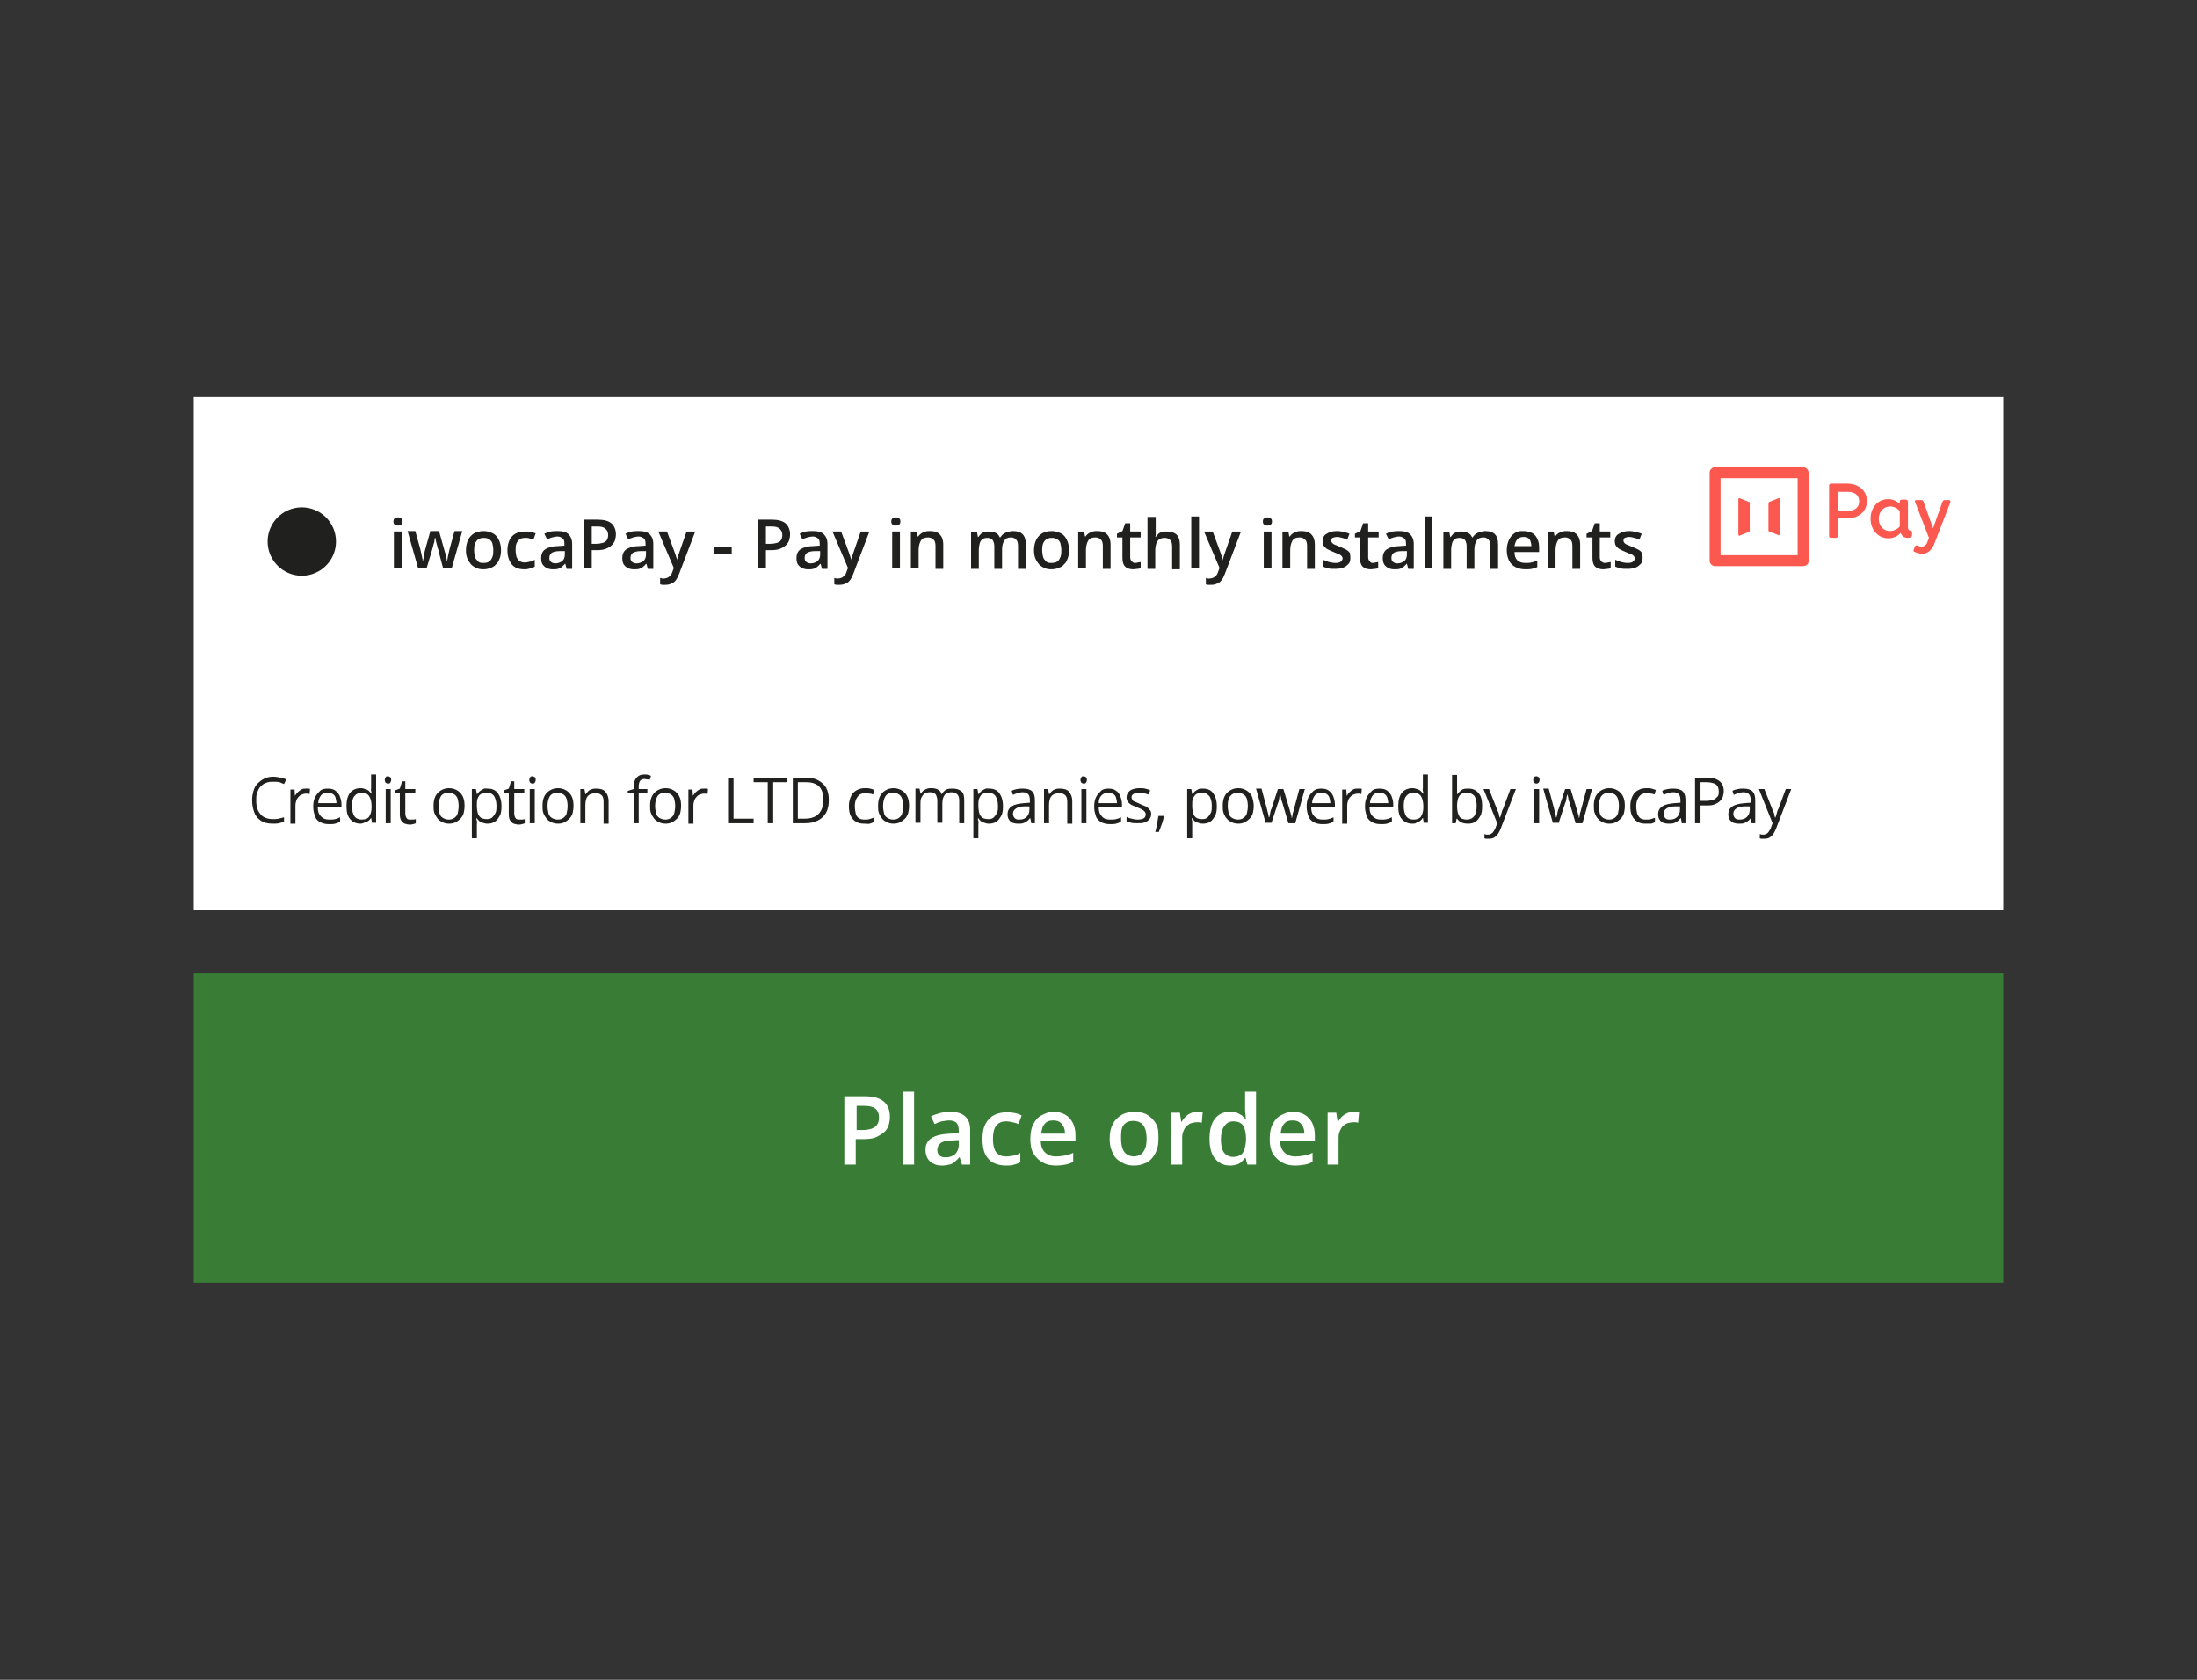
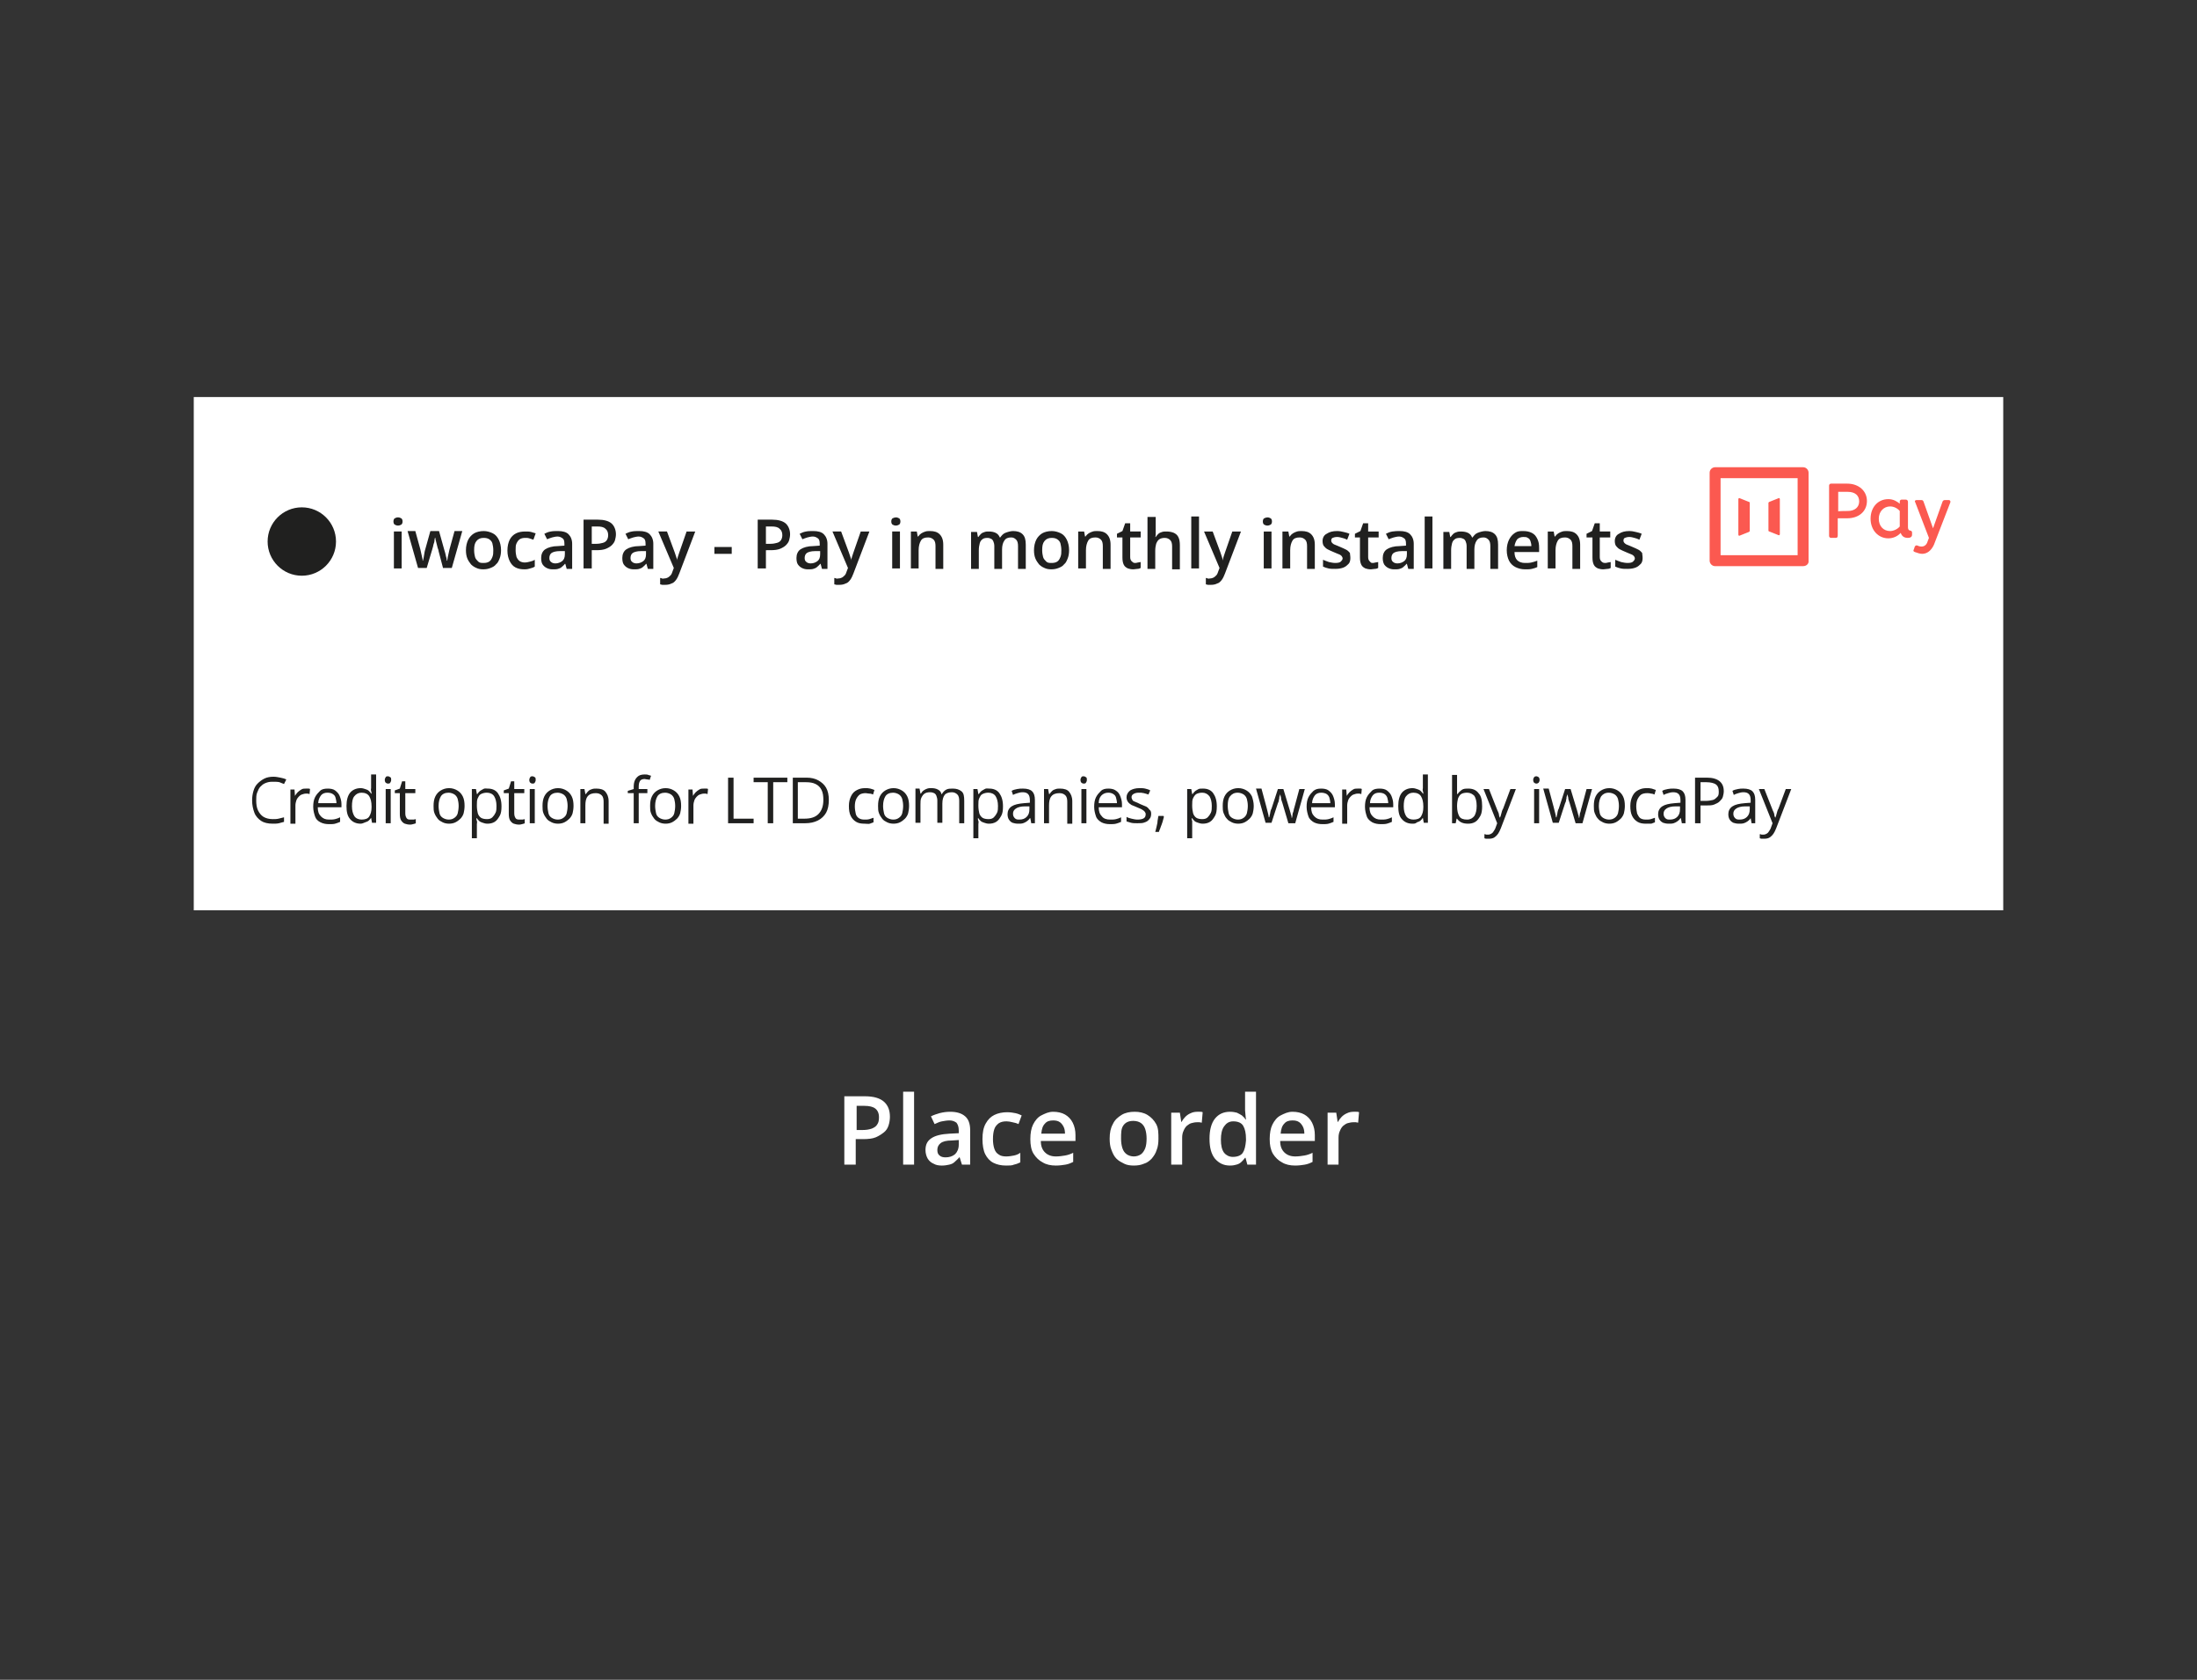
<svg xmlns="http://www.w3.org/2000/svg" xml:space="preserve" id="Layer_1" x="0" y="0" style="enable-background:new 0 0 481.9 368.5" viewBox="0 0 481.9 368.5">
  <rect x="0" y="0" width="481.9" height="368.5" fill="#333333" stroke="none" />
  <style>.st0{fill:#fff}.st1{fill:#20201f}</style>
  <path d="M42.5 87.1h396.9v112.6H42.5z" class="st0" />
  <circle cx="66.2" cy="118.8" r="7.5" class="st1" />
  <path d="M87.3 113.5c.3 0 .5.1.7.2.2.1.3.4.3.7 0 .3-.1.6-.3.7-.2.1-.4.2-.7.2-.3 0-.5-.1-.7-.2-.2-.1-.3-.4-.3-.7 0-.3.1-.6.3-.7.2-.1.4-.2.7-.2zm.8 3.1v8.1h-1.7v-8.1h1.7zm9.1 8.1-1-3.8c0-.2-.1-.4-.2-.7s-.1-.5-.2-.8-.1-.5-.2-.8-.1-.4-.1-.6h-.1c0 .1-.1.3-.1.6s-.1.5-.2.8-.1.6-.2.8c-.1.3-.1.5-.2.7l-1.1 3.7h-1.9l-2.3-8.1h1.7l1.1 4c.1.3.1.6.2.9.1.3.1.6.2.9s.1.5.1.7h.1c0-.1 0-.3.1-.5 0-.2.1-.4.1-.6s.1-.4.1-.6c0-.2.1-.4.1-.5l1.2-4.3h1.9l1.2 4.3c.1.2.1.4.2.7s.1.6.2.8c.1.3.1.5.1.7h.1c0-.2.1-.4.1-.7.1-.3.1-.6.2-.9.1-.3.1-.6.2-.9l1.1-4h1.7l-2.3 8.1h-1.9zm12.7-4c0 .7-.1 1.3-.3 1.8s-.4 1-.8 1.3c-.3.4-.7.6-1.2.8-.5.2-1 .3-1.6.3-.6 0-1.1-.1-1.5-.3-.5-.2-.9-.5-1.2-.8-.3-.4-.6-.8-.8-1.3s-.3-1.1-.3-1.8c0-.9.2-1.7.5-2.3.3-.6.8-1.1 1.3-1.4s1.3-.5 2.1-.5c.7 0 1.4.2 2 .5s1 .8 1.3 1.4.5 1.4.5 2.3zm-5.9 0c0 .6.1 1.1.2 1.5.1.4.4.7.7 1s.7.3 1.2.3.9-.1 1.2-.3.5-.5.7-1 .2-.9.2-1.5-.1-1.1-.2-1.5-.4-.7-.7-.9c-.3-.2-.7-.3-1.2-.3-.7 0-1.2.2-1.6.7s-.5 1.1-.5 2zm11.1 4.2c-.8 0-1.4-.1-2-.4s-1-.8-1.3-1.4-.5-1.4-.5-2.3c0-1 .2-1.8.5-2.4s.8-1.1 1.4-1.4 1.3-.4 2-.4c.5 0 .9 0 1.3.1s.7.2 1 .3l-.5 1.4-.9-.3c-.3-.1-.6-.1-.9-.1-.5 0-.9.1-1.2.3-.3.2-.5.5-.7.9-.2.4-.2.9-.2 1.5s.1 1.1.2 1.5c.2.4.4.7.7.9.3.2.7.3 1.1.3.4 0 .8-.1 1.2-.2s.7-.2 1-.4v1.5c-.3.2-.6.3-1 .4-.3.1-.7.2-1.2.2zm7.3-8.4c1 0 1.8.2 2.3.7s.8 1.2.8 2.1v5.5h-1.2l-.3-1.1h-.1c-.2.3-.5.5-.7.7s-.5.3-.8.4c-.3.1-.7.1-1.2.1s-.9-.1-1.3-.3c-.4-.2-.7-.5-.9-.8s-.3-.8-.3-1.4c0-.8.3-1.5.9-1.9.6-.4 1.6-.7 2.8-.7l1.4-.1v-.4c0-.6-.1-1-.4-1.2s-.6-.4-1.1-.4c-.4 0-.8.1-1.2.2s-.8.3-1.1.4l-.6-1.2c.4-.2.8-.4 1.4-.5.5-.1 1-.1 1.6-.1zm1.4 4.4h-1c-.9 0-1.5.2-1.8.4s-.5.6-.5 1.1c0 .4.1.7.4.9.2.2.6.3.9.3.6 0 1.1-.2 1.5-.5.4-.3.6-.8.6-1.5v-.7zm7.3-6.9c1.4 0 2.4.3 3 .8s1 1.4 1 2.4c0 .5-.1.9-.2 1.3s-.4.8-.7 1.1-.8.6-1.3.8c-.5.2-1.2.3-2 .3h-1.1v4H128V114h3.1zm-.1 1.5h-1.2v3.8h1c.6 0 1-.1 1.4-.2.4-.1.7-.3.9-.6s.3-.7.3-1.1c0-.6-.2-1.1-.6-1.4-.4-.4-1-.5-1.8-.5zm9.2 1c1 0 1.8.2 2.3.7s.8 1.2.8 2.1v5.5h-1.2l-.3-1.1h-.1c-.2.3-.5.5-.7.7s-.5.3-.8.4c-.3.1-.7.1-1.2.1s-.9-.1-1.3-.3c-.4-.2-.7-.5-.9-.8s-.3-.8-.3-1.4c0-.8.3-1.5.9-1.9.6-.4 1.6-.7 2.8-.7l1.4-.1v-.4c0-.6-.1-1-.4-1.2s-.6-.4-1.1-.4c-.4 0-.8.1-1.2.2s-.8.3-1.1.4l-.6-1.2c.4-.2.8-.4 1.4-.5.5-.1 1-.1 1.6-.1zm1.4 4.4h-1c-.9 0-1.5.2-1.8.4s-.5.6-.5 1.1c0 .4.1.7.4.9.2.2.6.3.9.3.6 0 1.1-.2 1.5-.5.4-.3.6-.8.6-1.5v-.7zm2.8-4.3h1.9l1.7 4.6c.1.2.1.4.2.6.1.2.1.4.2.6s.1.4.1.6c0-.3.1-.5.2-.9l.3-.9 1.6-4.6h1.9l-3.5 9.2c-.2.5-.4 1-.7 1.4-.3.4-.6.7-1 .8-.4.2-.8.3-1.4.3h-.6c-.2 0-.3-.1-.5-.1v-1.4c.1 0 .2 0 .4.1s.3 0 .5 0c.3 0 .6-.1.8-.2s.4-.3.6-.5c.2-.2.3-.5.4-.8l.3-.8-3.4-8zm12.3 4.8V120h3.8v1.5h-3.8zm12.6-7.4c1.4 0 2.4.3 3 .8s1 1.4 1 2.4c0 .5-.1.9-.2 1.3s-.4.8-.7 1.1-.8.6-1.3.8c-.5.2-1.2.3-2 .3H168v4h-1.8V114h3.1zm-.1 1.5H168v3.8h1c.6 0 1-.1 1.4-.2.4-.1.7-.3.9-.6s.3-.7.3-1.1c0-.6-.2-1.1-.6-1.4-.4-.4-1-.5-1.8-.5zm9.2 1c1 0 1.8.2 2.3.7s.8 1.2.8 2.1v5.5h-1.2l-.3-1.1h-.1c-.2.3-.5.5-.7.7s-.5.3-.8.4c-.3.1-.7.1-1.2.1s-.9-.1-1.3-.3c-.4-.2-.7-.5-.9-.8s-.3-.8-.3-1.4c0-.8.3-1.5.9-1.9.6-.4 1.6-.7 2.8-.7l1.4-.1v-.4c0-.6-.1-1-.4-1.2s-.6-.4-1.1-.4c-.4 0-.8.1-1.2.2s-.8.3-1.1.4l-.6-1.2c.4-.2.8-.4 1.4-.5.5-.1 1-.1 1.6-.1zm1.4 4.4h-1c-.9 0-1.5.2-1.8.4s-.5.6-.5 1.1c0 .4.1.7.4.9.2.2.6.3.9.3.6 0 1.1-.2 1.5-.5.4-.3.6-.8.6-1.5v-.7zm2.8-4.3h1.9l1.7 4.6c.1.2.1.4.2.6.1.2.1.4.2.6s.1.4.1.6c0-.3.1-.5.2-.9l.3-.9 1.6-4.6h1.9l-3.5 9.2c-.2.5-.4 1-.7 1.4-.3.4-.6.7-1 .8-.4.2-.8.3-1.4.3h-.6c-.2 0-.3-.1-.5-.1v-1.4c.1 0 .2 0 .4.1s.3 0 .5 0c.3 0 .6-.1.8-.2s.4-.3.6-.5c.2-.2.3-.5.4-.8l.3-.8-3.4-8zm13.9-3.1c.3 0 .5.1.7.2.2.1.3.4.3.7 0 .3-.1.6-.3.7-.2.1-.4.2-.7.2-.3 0-.5-.1-.7-.2-.2-.1-.3-.4-.3-.7 0-.3.1-.6.3-.7.2-.1.5-.2.7-.2zm.9 3.1v8.1h-1.7v-8.1h1.7zm6.6-.1c.9 0 1.6.2 2.1.7.5.5.8 1.2.8 2.3v5.3h-1.7v-5c0-.6-.1-1.1-.4-1.4-.3-.3-.7-.5-1.2-.5-.8 0-1.3.2-1.6.7s-.5 1.2-.5 2.1v4h-1.7v-8.1h1.3l.2 1.1h.1c.2-.3.4-.5.7-.7.3-.2.6-.3.9-.4.3-.1.7-.1 1-.1zm18.2 0c.9 0 1.6.2 2.1.7.5.5.7 1.2.7 2.3v5.3h-1.7v-5c0-.6-.1-1.1-.4-1.4s-.6-.5-1.1-.5c-.7 0-1.2.2-1.5.7-.3.4-.5 1.1-.5 1.9v4.3h-1.7v-5c0-.4-.1-.8-.2-1-.1-.3-.3-.5-.5-.6-.2-.1-.5-.2-.8-.2-.5 0-.9.1-1.1.3-.3.2-.5.5-.6.9-.1.4-.2.9-.2 1.5v4.1H213v-8.1h1.3l.2 1.1h.1c.2-.3.4-.5.6-.7.2-.2.5-.3.8-.4s.6-.1.9-.1c.6 0 1.1.1 1.5.3.4.2.7.5.9 1h.1c.3-.4.6-.8 1.1-1s1.2-.4 1.7-.4zm12.3 4.2c0 .7-.1 1.3-.3 1.8s-.4 1-.8 1.3c-.3.4-.7.6-1.2.8-.5.2-1 .3-1.6.3-.6 0-1.1-.1-1.5-.3-.5-.2-.9-.5-1.2-.8-.3-.4-.6-.8-.8-1.3s-.3-1.1-.3-1.8c0-.9.2-1.7.5-2.3.3-.6.8-1.1 1.3-1.4s1.3-.5 2.1-.5c.7 0 1.4.2 2 .5s1 .8 1.3 1.4.5 1.4.5 2.3zm-5.9 0c0 .6.1 1.1.2 1.5.1.4.4.7.7 1s.7.3 1.2.3.9-.1 1.2-.3.5-.5.7-1 .2-.9.2-1.5-.1-1.1-.2-1.5-.4-.7-.7-.9c-.3-.2-.7-.3-1.2-.3-.7 0-1.2.2-1.6.7s-.5 1.1-.5 2zm12.1-4.2c.9 0 1.6.2 2.1.7.5.5.8 1.2.8 2.3v5.3h-1.7v-5c0-.6-.1-1.1-.4-1.4-.3-.3-.7-.5-1.2-.5-.8 0-1.3.2-1.6.7s-.5 1.2-.5 2.1v4h-1.7v-8.1h1.3l.2 1.1h.1c.2-.3.4-.5.7-.7.3-.2.6-.3.9-.4.3-.1.6-.1 1-.1zm8.2 7c.2 0 .4 0 .7-.1.2 0 .4-.1.6-.1v1.3c-.2.1-.4.2-.7.2s-.6.1-.9.1c-.5 0-.9-.1-1.2-.2-.4-.2-.7-.4-.9-.8s-.3-.9-.3-1.6v-4.4H245v-.8l1.2-.6.6-1.7h1.1v1.8h2.3v1.3h-2.3v4.3c0 .4.1.7.3.9s.4.4.7.4zm4.6-10.2v3.8c0 .3 0 .5-.1.7h.1c.2-.3.4-.5.6-.7.2-.2.5-.3.8-.4.3-.1.6-.1 1-.1.6 0 1.1.1 1.6.3.4.2.8.5 1 1 .2.4.3 1 .3 1.7v5.3h-1.7v-5c0-.6-.1-1.1-.4-1.4-.3-.3-.7-.5-1.2-.5s-.9.1-1.2.3c-.3.2-.5.5-.7 1-.1.4-.2.9-.2 1.5v4h-1.7v-11.4h1.8zm9.5 11.4h-1.7v-11.4h1.7v11.4zm1.1-8.1h1.9l1.7 4.6c.1.2.1.4.2.6.1.2.1.4.2.6 0 .2.1.4.1.6 0-.3.1-.5.2-.9l.3-.9 1.6-4.6h1.9l-3.5 9.2c-.2.5-.4 1-.7 1.4-.3.4-.6.7-1 .8-.4.2-.8.3-1.4.3h-.6c-.2 0-.3-.1-.5-.1v-1.4c.1 0 .2 0 .4.1s.3 0 .5 0c.3 0 .6-.1.8-.2.2-.1.4-.3.6-.5.2-.2.3-.5.4-.8l.3-.8-3.4-8zm13.9-3.1c.3 0 .5.1.7.2.2.1.3.4.3.7 0 .3-.1.6-.3.7-.2.1-.4.2-.7.2-.3 0-.5-.1-.7-.2-.2-.1-.3-.4-.3-.7 0-.3.1-.6.3-.7.2-.1.5-.2.7-.2zm.9 3.1v8.1h-1.7v-8.1h1.7zm6.6-.1c.9 0 1.6.2 2.1.7.5.5.8 1.2.8 2.3v5.3h-1.7v-5c0-.6-.1-1.1-.4-1.4-.3-.3-.7-.5-1.2-.5-.8 0-1.3.2-1.6.7-.3.5-.5 1.2-.5 2.1v4h-1.7v-8.1h1.3l.2 1.1h.1c.2-.3.4-.5.7-.7.3-.2.6-.3.9-.4.3-.1.7-.1 1-.1zm10.7 5.9c0 .5-.1 1-.4 1.3s-.6.6-1.1.8c-.5.2-1.1.3-1.8.3-.6 0-1.1 0-1.5-.1-.4-.1-.8-.2-1.2-.4v-1.5c.4.2.8.3 1.3.5.5.1.9.2 1.4.2.6 0 1-.1 1.2-.3s.4-.4.4-.7c0-.2-.1-.3-.2-.5-.1-.1-.3-.3-.6-.4-.3-.1-.7-.3-1.2-.5s-.9-.4-1.3-.6-.6-.5-.8-.7-.3-.7-.3-1.1c0-.7.3-1.3.9-1.6.6-.4 1.3-.6 2.3-.6.5 0 1 .1 1.4.2.4.1.9.2 1.3.4l-.5 1.3c-.4-.2-.7-.3-1.1-.4-.4-.1-.7-.2-1.1-.2-.4 0-.8.1-1 .2-.2.1-.3.3-.3.6 0 .2.1.4.2.5.1.1.3.3.6.4.3.1.7.3 1.2.5s.9.4 1.3.6c.4.2.6.5.8.7 0 .3.1.6.1 1.1zm4.8 1.1c.2 0 .4 0 .7-.1.2 0 .4-.1.6-.1v1.3c-.2.1-.4.2-.7.2s-.6.1-.9.1c-.5 0-.9-.1-1.2-.2-.4-.2-.7-.4-.9-.8s-.3-.9-.3-1.6v-4.4h-1.1v-.8l1.2-.6.6-1.7h1.1v1.8h2.3v1.3h-2.3v4.3c0 .4.1.7.3.9s.3.4.6.4zm6-7c1 0 1.8.2 2.3.7.5.5.8 1.2.8 2.1v5.5h-1.2l-.3-1.1h-.1c-.2.3-.5.5-.7.7s-.5.3-.8.4c-.3.1-.7.1-1.2.1s-.9-.1-1.3-.3c-.4-.2-.7-.5-.9-.8-.2-.4-.3-.8-.3-1.4 0-.8.3-1.5.9-1.9.6-.4 1.6-.7 2.8-.7l1.4-.1v-.4c0-.6-.1-1-.4-1.2-.3-.2-.6-.4-1.1-.4-.4 0-.8.1-1.2.2s-.8.3-1.1.4l-.6-1.2c.4-.2.8-.4 1.4-.5.6-.1 1.1-.1 1.6-.1zm1.5 4.4h-1c-.9 0-1.5.2-1.8.4s-.5.6-.5 1.1c0 .4.1.7.4.9.2.2.6.3.9.3.6 0 1.1-.2 1.5-.5.4-.3.6-.8.6-1.5v-.7zm5.7 3.8h-1.7v-11.4h1.7v11.4zm11.6-8.2c.9 0 1.6.2 2.1.7.5.5.7 1.2.7 2.3v5.3h-1.7v-5c0-.6-.1-1.1-.4-1.4s-.6-.5-1.1-.5c-.7 0-1.2.2-1.5.7-.3.4-.5 1.1-.5 1.9v4.3h-1.7v-5c0-.4-.1-.8-.2-1-.1-.3-.3-.5-.5-.6-.2-.1-.5-.2-.8-.2-.5 0-.9.1-1.1.3-.3.2-.5.5-.6.9-.1.4-.2.9-.2 1.5v4.1h-1.7v-8.1h1.3l.2 1.1h.1c.2-.3.4-.5.6-.7.2-.2.5-.3.8-.4s.6-.1.9-.1c.6 0 1.1.1 1.5.3.4.2.7.5.9 1h.1c.3-.4.6-.8 1.1-1s1.2-.4 1.7-.4zm8.3 0c.7 0 1.3.1 1.9.4s.9.7 1.2 1.3.4 1.2.4 2v.9h-5.4c0 .8.2 1.4.6 1.8.4.4 1 .6 1.7.6.5 0 1 0 1.4-.1.4-.1.8-.2 1.3-.4v1.4c-.4.2-.8.3-1.2.4s-.9.1-1.5.1c-.8 0-1.5-.2-2.1-.5-.6-.3-1.1-.8-1.4-1.4-.3-.6-.5-1.4-.5-2.3 0-.9.2-1.7.5-2.3s.7-1.1 1.3-1.5 1.1-.4 1.8-.4zm0 1.3c-.5 0-1 .2-1.3.5-.3.4-.5.9-.6 1.5h3.7c0-.4-.1-.8-.2-1.1-.1-.3-.3-.6-.6-.7-.2-.2-.6-.2-1-.2zm9.6-1.3c.9 0 1.6.2 2.1.7.5.5.8 1.2.8 2.3v5.3h-1.7v-5c0-.6-.1-1.1-.4-1.4-.3-.3-.7-.5-1.2-.5-.8 0-1.3.2-1.6.7-.3.5-.5 1.2-.5 2.1v4h-1.7v-8.1h1.3l.2 1.1h.1c.2-.3.4-.5.7-.7.3-.2.6-.3.9-.4.3-.1.6-.1 1-.1zm8.3 7c.2 0 .4 0 .7-.1.2 0 .4-.1.6-.1v1.3c-.2.1-.4.2-.7.2s-.6.1-.9.1c-.5 0-.9-.1-1.2-.2-.4-.2-.7-.4-.9-.8s-.3-.9-.3-1.6v-4.4H348v-.8l1.2-.6.6-1.7h1.1v1.8h2.3v1.3h-2.3v4.3c0 .4.1.7.3.9s.4.4.8.4zm8.3-1.1c0 .5-.1 1-.4 1.3s-.6.6-1.1.8c-.5.2-1.1.3-1.8.3-.6 0-1.1 0-1.5-.1-.4-.1-.8-.2-1.2-.4v-1.5c.4.2.8.3 1.3.5.5.1.9.2 1.4.2.6 0 1-.1 1.2-.3s.4-.4.4-.7c0-.2-.1-.3-.2-.5-.1-.1-.3-.3-.6-.4-.3-.1-.7-.3-1.2-.5s-.9-.4-1.3-.6-.6-.5-.8-.7-.3-.7-.3-1.1c0-.7.3-1.3.9-1.6.6-.4 1.3-.6 2.3-.6.5 0 1 .1 1.4.2.4.1.9.2 1.3.4l-.5 1.3c-.4-.2-.7-.3-1.1-.4-.4-.1-.7-.2-1.1-.2-.4 0-.8.1-1 .2-.2.1-.3.3-.3.6 0 .2.1.4.2.5.1.1.3.3.6.4.3.1.7.3 1.2.5s.9.4 1.3.6c.4.2.6.5.8.7 0 .3.1.6.1 1.1zM59.7 171.5c-.6 0-1 .1-1.5.3s-.8.5-1.1.8-.5.8-.7 1.3-.2 1.1-.2 1.7c0 .8.1 1.6.4 2.2s.7 1.1 1.2 1.4 1.2.5 2 .5c.4 0 .9 0 1.3-.1l1.2-.3v1c-.4.1-.7.2-1.1.3s-.9.1-1.4.1c-1 0-1.9-.2-2.5-.6s-1.2-1-1.5-1.8-.5-1.7-.5-2.7c0-.8.1-1.4.3-2.1s.5-1.2.9-1.6.9-.8 1.5-1.1 1.3-.4 2-.4c.5 0 1 .1 1.5.2s.9.2 1.3.4l-.5 1c-.3-.1-.7-.3-1-.4s-1.1-.1-1.6-.1zm7.4 1.5h.5c.2 0 .3 0 .4.1l-.1 1.1c-.1 0-.3-.1-.4-.1h-.4c-.3 0-.6.1-.9.2s-.5.3-.7.5-.4.5-.5.8-.2.7-.2 1.1v4h-1.1v-7.5h.9l.1 1.4c.2-.3.3-.5.6-.8s.5-.4.8-.6.6-.2 1-.2zm4.8 0c.6 0 1.2.1 1.6.4s.8.7 1 1.2.4 1.1.4 1.8v.7h-5.2c0 .9.2 1.5.7 2s1 .7 1.8.7c.5 0 .9 0 1.3-.1s.7-.2 1.1-.4v1c-.4.2-.8.3-1.1.4s-.8.1-1.3.1c-.7 0-1.3-.1-1.9-.4s-1-.7-1.2-1.3-.4-1.3-.4-2.1.1-1.5.4-2.1.7-1 1.1-1.4 1-.5 1.7-.5zm-.1.9c-.6 0-1.1.2-1.4.6s-.6 1-.6 1.7h4c0-.4-.1-.8-.2-1.2s-.3-.6-.6-.8-.7-.3-1.2-.3zm7.3 6.8c-.9 0-1.7-.3-2.3-1s-.8-1.6-.8-2.9c0-1.3.3-2.3.8-2.9s1.3-1 2.3-1c.4 0 .7.1 1 .2s.6.2.8.4.4.4.5.6h.1c0-.1 0-.3-.1-.6s0-.4 0-.6v-3h1.1v10.6h-.9l-.2-1.1c-.1.2-.3.4-.5.6s-.5.3-.8.4-.6.3-1 .3zm.2-.9c.8 0 1.4-.2 1.7-.7s.5-1.1.5-2v-.2c0-1-.2-1.7-.5-2.2s-.9-.8-1.7-.8c-.7 0-1.2.3-1.6.8s-.5 1.3-.5 2.2c0 .9.2 1.6.5 2.1s.9.8 1.6.8zm5.8-9.5c.2 0 .3.1.5.2s.2.3.2.6-.1.4-.2.6-.3.2-.5.2-.4-.1-.5-.2-.2-.3-.2-.6.1-.4.2-.6.3-.2.5-.2zm.6 2.8v7.5h-1.1v-7.5h1.1zm4.4 6.7h.6c.2 0 .4-.1.5-.1v.9c-.1.1-.3.1-.6.2s-.5.1-.7.1c-.4 0-.8-.1-1.1-.2s-.6-.4-.8-.7-.3-.8-.3-1.4V174h-1.1v-.6l1.1-.4.5-1.6h.7v1.7h2.2v.9h-2.2v4.4c0 .5.1.8.3 1.1s.5.3.9.3zm11.8-3c0 .6-.1 1.2-.2 1.6s-.4.9-.7 1.2-.7.6-1.1.8-.9.3-1.4.3c-.5 0-1-.1-1.4-.3s-.8-.4-1.1-.8-.5-.7-.7-1.2-.2-1-.2-1.6c0-.8.1-1.5.4-2.1s.7-1 1.2-1.3 1.1-.5 1.8-.5 1.3.2 1.8.5.9.7 1.2 1.3.4 1.3.4 2.1zm-5.7 0c0 .6.1 1.1.2 1.6s.4.8.7 1 .8.4 1.3.4.9-.1 1.3-.4.6-.6.7-1 .2-1 .2-1.6c0-.6-.1-1.1-.2-1.5s-.4-.8-.7-1-.8-.4-1.3-.4c-.8 0-1.4.3-1.7.8s-.5 1.2-.5 2.1zM107 173c.9 0 1.7.3 2.2 1s.8 1.6.8 2.9c0 .9-.1 1.6-.4 2.1s-.6 1-1.1 1.3-1 .4-1.6.4c-.4 0-.7-.1-1-.2s-.6-.2-.8-.4-.4-.4-.5-.6h-.1c0 .2 0 .4.1.6s0 .5 0 .7v3.1h-1.1v-10.8h.9l.2 1.1h.1c.1-.2.3-.4.5-.6s.5-.3.8-.5.6-.1 1-.1zm-.2.9c-.5 0-.9.1-1.3.3s-.5.5-.7.9-.2.9-.2 1.5v.2c0 .6.1 1.2.2 1.6s.4.8.7 1 .8.3 1.3.3.9-.1 1.2-.4.5-.6.7-1 .2-1 .2-1.5c0-.9-.2-1.6-.5-2.1s-.9-.8-1.6-.8zm7.2 5.9h.6c.2 0 .4-.1.5-.1v.9c-.1.1-.3.1-.6.2s-.5.1-.7.1c-.4 0-.8-.1-1.1-.2s-.6-.4-.8-.7-.3-.8-.3-1.4V174h-1.1v-.6l1.1-.4.5-1.6h.7v1.7h2.2v.9h-2.2v4.4c0 .5.1.8.3 1.1s.6.3.9.3zm2.8-9.5c.2 0 .3.1.5.2s.2.3.2.6-.1.4-.2.6-.3.2-.5.2-.4-.1-.5-.2-.2-.3-.2-.6.1-.4.2-.6.3-.2.5-.2zm.5 2.8v7.5h-1.1v-7.5h1.1zm8.5 3.7c0 .6-.1 1.2-.2 1.6s-.4.9-.7 1.2-.7.6-1.1.8-.9.3-1.4.3c-.5 0-1-.1-1.4-.3s-.8-.4-1.1-.8-.5-.7-.7-1.2-.2-1-.2-1.6c0-.8.1-1.5.4-2.1s.7-1 1.2-1.3 1.1-.5 1.8-.5 1.3.2 1.8.5.9.7 1.2 1.3.4 1.3.4 2.1zm-5.7 0c0 .6.1 1.1.2 1.6s.4.8.7 1 .8.4 1.3.4.9-.1 1.3-.4.6-.6.7-1 .2-1 .2-1.6c0-.6-.1-1.1-.2-1.5s-.4-.8-.7-1-.8-.4-1.3-.4c-.8 0-1.4.3-1.7.8s-.5 1.2-.5 2.1zm10.7-3.8c.9 0 1.6.2 2 .7s.7 1.1.7 2.1v4.9h-1.1v-4.8c0-.6-.1-1.1-.4-1.4s-.7-.5-1.3-.5c-.8 0-1.4.2-1.8.7s-.5 1.2-.5 2v3.9h-1.1v-7.5h.9l.2 1.1h.1c.2-.3.4-.5.6-.7s.5-.3.8-.4.6-.1.9-.1zm11.2 1h-1.9v6.6H139V174h-1.3v-.5l1.3-.4v-.5c0-.6.1-1.1.3-1.5s.5-.7.8-.9.8-.3 1.3-.3c.3 0 .6 0 .8.1s.5.1.6.2l-.3.9c-.2-.1-.3-.1-.5-.1s-.4-.1-.6-.1c-.4 0-.8.1-1 .4s-.3.7-.3 1.3v.5h1.9v.9zm7.4 2.8c0 .6-.1 1.2-.2 1.6s-.4.9-.7 1.2-.7.6-1.1.8-.9.3-1.4.3c-.5 0-1-.1-1.4-.3s-.8-.4-1.1-.8-.5-.7-.7-1.2-.2-1-.2-1.6c0-.8.1-1.5.4-2.1s.7-1 1.2-1.3 1.1-.5 1.8-.5 1.3.2 1.8.5.9.7 1.2 1.3.4 1.3.4 2.1zm-5.7 0c0 .6.1 1.1.2 1.6s.4.8.7 1 .8.4 1.3.4.9-.1 1.3-.4.6-.6.7-1 .2-1 .2-1.6c0-.6-.1-1.1-.2-1.5s-.4-.8-.7-1-.8-.4-1.3-.4c-.8 0-1.4.3-1.7.8s-.5 1.2-.5 2.1zm10.7-3.8h.5c.2 0 .3 0 .4.1l-.1 1.1c-.1 0-.3-.1-.4-.1h-.4c-.3 0-.6.1-.9.2s-.5.3-.7.5-.4.5-.5.8-.2.7-.2 1.1v4H151v-7.5h.9l.1 1.4c.2-.3.3-.5.6-.8s.5-.4.8-.6.6-.2 1-.2zm5.3 7.6v-10h1.2v9h4.4v1h-5.6zm9.9 0h-1.2v-9h-3.1v-1h7.4v1h-3.1v9zm12.2-5.1c0 1.1-.2 2.1-.6 2.8s-1 1.3-1.8 1.7-1.7.6-2.8.6h-2.7v-10h3c1 0 1.9.2 2.6.6s1.3.9 1.7 1.6.6 1.6.6 2.7zm-1.2 0c0-.9-.1-1.6-.4-2.2s-.7-1-1.3-1.3-1.3-.4-2.1-.4H175v8h1.4c1.4 0 2.4-.3 3.1-1s1.1-1.7 1.1-3.1zm9 5.2c-.7 0-1.3-.1-1.8-.4s-.9-.7-1.2-1.3-.4-1.3-.4-2.2c0-.9.2-1.6.5-2.2s.7-1 1.3-1.3 1.1-.4 1.8-.4c.4 0 .7 0 1.1.1s.6.2.9.3l-.3 1c-.2-.1-.5-.2-.8-.2s-.6-.1-.8-.1c-.5 0-1 .1-1.3.3s-.6.6-.8 1-.3 1-.3 1.6c0 .6.1 1.1.2 1.6s.4.8.7 1 .7.3 1.2.3c.4 0 .8 0 1.1-.1l.9-.3v1c-.3.1-.5.2-.8.3s-.7 0-1.2 0zm9.8-3.9c0 .6-.1 1.2-.2 1.6s-.4.9-.7 1.2-.7.6-1.1.8-.9.3-1.4.3c-.5 0-1-.1-1.4-.3s-.8-.4-1.1-.8-.5-.7-.7-1.2-.2-1-.2-1.6c0-.8.1-1.5.4-2.1s.7-1 1.2-1.3 1.1-.5 1.8-.5 1.3.2 1.8.5.9.7 1.2 1.3.4 1.3.4 2.1zm-5.7 0c0 .6.1 1.1.2 1.6s.4.8.7 1 .8.4 1.3.4.9-.1 1.3-.4.6-.6.7-1 .2-1 .2-1.6c0-.6-.1-1.1-.2-1.5s-.4-.8-.7-1-.8-.4-1.3-.4c-.8 0-1.4.3-1.7.8s-.5 1.2-.5 2.1zM209 173c.8 0 1.4.2 1.9.6s.6 1.1.6 2.1v4.9h-1.1v-4.9c0-.6-.1-1.1-.4-1.4s-.7-.5-1.2-.5c-.7 0-1.3.2-1.6.6s-.5 1-.5 1.9v4.2h-1.1v-4.9c0-.4-.1-.7-.2-1s-.3-.5-.5-.6-.5-.2-.9-.2c-.5 0-.9.1-1.2.3s-.5.5-.7.9-.2.9-.2 1.5v4h-1.1V173h.9l.2 1.1h.1c.2-.3.3-.5.6-.7s.5-.3.8-.4.6-.1.9-.1c.6 0 1 .1 1.4.3s.7.5.8 1h.1c.2-.4.6-.8 1-1s.9-.2 1.4-.2zm8 0c.9 0 1.7.3 2.2 1s.8 1.6.8 2.9c0 .9-.1 1.6-.4 2.1s-.6 1-1.1 1.3-1 .4-1.6.4c-.4 0-.7-.1-1-.2s-.6-.2-.8-.4-.4-.4-.5-.6h-.1c0 .2 0 .4.1.6s0 .5 0 .7v3.1h-1.1v-10.8h.9l.2 1.1h.1c.1-.2.3-.4.5-.6s.5-.3.8-.5.6-.1 1-.1zm-.2.9c-.5 0-.9.1-1.3.3s-.5.5-.7.9-.2.9-.2 1.5v.2c0 .6.1 1.2.2 1.6s.4.8.7 1 .8.3 1.3.3.9-.1 1.2-.4.5-.6.7-1 .2-1 .2-1.5c0-.9-.2-1.6-.5-2.1s-.9-.8-1.6-.8zm7.6-.9c.9 0 1.6.2 2 .6s.6 1 .6 1.9v5.1h-.8l-.2-1.1h-.1c-.2.3-.4.5-.7.7s-.5.3-.8.4-.7.1-1.1.1c-.5 0-.9-.1-1.2-.2s-.6-.4-.8-.7-.3-.7-.3-1.2c0-.7.3-1.3.9-1.7s1.5-.6 2.7-.7l1.3-.1v-.5c0-.6-.1-1.1-.4-1.4s-.7-.4-1.2-.4c-.4 0-.8.1-1.1.2s-.7.2-1 .4l-.3-.9c.3-.2.7-.3 1.2-.4s.8-.1 1.3-.1zm1.5 3.9h-1.1c-.9 0-1.6.2-2 .5s-.6.6-.6 1.1c0 .4.1.7.4 1s.6.3 1 .3c.7 0 1.2-.2 1.6-.6s.6-.9.6-1.7v-.6zm6.6-3.9c.9 0 1.6.2 2 .7s.7 1.1.7 2.1v4.9h-1.1v-4.8c0-.6-.1-1.1-.4-1.4s-.7-.5-1.3-.5c-.8 0-1.4.2-1.8.7s-.5 1.2-.5 2v3.9H229v-7.5h.9l.2 1.1h.1c.2-.3.4-.5.6-.7s.5-.3.8-.4.6-.1.9-.1zm5.2-2.7c.2 0 .3.1.5.2s.2.3.2.6-.1.4-.2.6-.3.2-.5.2-.4-.1-.5-.2-.2-.3-.2-.6.1-.4.2-.6.3-.2.5-.2zm.6 2.8v7.5h-1.1v-7.5h1.1zm4.8-.1c.6 0 1.2.1 1.6.4.5.3.8.7 1 1.2.2.5.4 1.1.4 1.8v.7H241c0 .9.2 1.5.7 2 .4.5 1 .7 1.8.7.5 0 .9 0 1.3-.1s.7-.2 1.1-.4v1c-.4.2-.8.3-1.1.4-.4.1-.8.1-1.3.1-.7 0-1.3-.1-1.9-.4-.5-.3-1-.7-1.2-1.3s-.4-1.3-.4-2.1.1-1.5.4-2.1.7-1 1.1-1.4c.4-.4 1-.5 1.6-.5zm0 .9c-.6 0-1.1.2-1.5.6-.4.4-.6 1-.6 1.7h4c0-.4-.1-.8-.2-1.2s-.3-.6-.6-.8-.7-.3-1.1-.3zm9.4 4.6c0 .5-.1.9-.4 1.2-.2.3-.6.6-1 .7-.4.2-1 .2-1.6.2-.5 0-1 0-1.4-.1s-.7-.2-1-.3v-1c.3.2.7.3 1.1.4s.9.2 1.3.2c.6 0 1.1-.1 1.4-.3s.4-.5.4-.9c0-.2-.1-.4-.2-.5-.1-.2-.3-.3-.6-.5s-.7-.3-1.1-.5c-.5-.2-.9-.4-1.2-.5-.3-.2-.6-.4-.8-.7-.2-.3-.3-.6-.3-1 0-.6.3-1.1.8-1.5.5-.3 1.2-.5 2-.5.5 0 .9 0 1.3.1s.8.2 1.1.4l-.4.9c-.3-.1-.6-.2-1-.3s-.7-.1-1.1-.1c-.5 0-.9.1-1.2.3-.3.2-.4.4-.4.7 0 .2.1.4.2.6.1.2.3.3.6.4s.7.3 1.1.5c.5.2.9.4 1.2.5s.6.4.8.7c.3.2.4.5.4.9zm2.7.5.1.2c-.1.3-.2.7-.3 1.1-.1.4-.3.8-.4 1.1-.1.4-.3.7-.4 1.1h-.8c.1-.4.2-.7.3-1.2s.2-.8.2-1.2c.1-.4.1-.8.2-1.1h1.1zm8.7-6c.9 0 1.7.3 2.2 1s.8 1.6.8 2.9c0 .9-.1 1.6-.4 2.1s-.6 1-1.1 1.3c-.5.3-1 .4-1.6.4-.4 0-.7-.1-1-.2s-.6-.2-.8-.4-.4-.4-.5-.6h-.1c0 .2 0 .4.1.6v3.8h-1.1v-10.8h.9l.2 1.1h.1c.1-.2.3-.4.5-.6s.5-.3.8-.5c.2-.1.6-.1 1-.1zm-.2.9c-.5 0-.9.1-1.3.3-.3.2-.5.5-.7.9s-.2.9-.2 1.5v.2c0 .6.1 1.2.2 1.6.1.4.4.8.7 1 .3.2.8.3 1.3.3s.9-.1 1.2-.4.5-.6.7-1c.2-.4.2-1 .2-1.5 0-.9-.2-1.6-.5-2.1-.4-.5-.9-.8-1.6-.8zm11.3 2.9c0 .6-.1 1.2-.2 1.6s-.4.9-.7 1.2-.7.6-1.1.8c-.4.2-.9.3-1.4.3-.5 0-1-.1-1.4-.3-.4-.2-.8-.4-1.1-.8-.3-.3-.5-.7-.7-1.2-.2-.5-.2-1-.2-1.6 0-.8.1-1.5.4-2.1s.7-1 1.2-1.3c.5-.3 1.1-.5 1.8-.5s1.3.2 1.8.5.9.7 1.2 1.3c.2.6.4 1.3.4 2.1zm-5.7 0c0 .6.1 1.1.2 1.6s.4.8.7 1 .8.4 1.3.4.9-.1 1.3-.4c.3-.2.6-.6.7-1s.2-1 .2-1.6c0-.6-.1-1.1-.2-1.5s-.4-.8-.7-1-.8-.4-1.3-.4c-.8 0-1.3.3-1.7.8-.4.5-.5 1.2-.5 2.1zm13.3 3.8-1.3-4.4c-.1-.2-.1-.4-.2-.6-.1-.2-.1-.4-.1-.5 0-.2-.1-.3-.1-.5 0-.1-.1-.3-.1-.4 0 .1 0 .2-.1.4s-.1.3-.1.5-.1.3-.1.5-.1.4-.2.6l-1.4 4.3h-1.3l-2.1-7.5h1.2l1.1 4.1c.1.3.1.5.2.8.1.3.1.5.2.8 0 .2.1.4.1.6h.1c0-.1.1-.3.1-.4 0-.2.1-.3.1-.5s.1-.4.1-.5.1-.3.2-.5l1.4-4.3h1.2l1.3 4.3c.1.2.1.4.2.7.1.2.1.5.2.7s.1.4.1.6h.1c0-.2.1-.3.1-.6s.1-.5.2-.8c.1-.3.1-.6.2-.8l1.1-4.1h1.2l-2.1 7.5h-1.5zm7.2-7.6c.6 0 1.2.1 1.6.4s.8.7 1 1.2.4 1.1.4 1.8v.7h-5.2c0 .9.2 1.5.7 2s1 .7 1.8.7c.5 0 .9 0 1.3-.1s.7-.2 1.1-.4v1c-.4.2-.8.3-1.1.4-.4.1-.8.1-1.3.1-.7 0-1.3-.1-1.9-.4-.5-.3-1-.7-1.2-1.3s-.4-1.3-.4-2.1.1-1.5.4-2.1c.3-.6.7-1 1.1-1.4.5-.4 1-.5 1.7-.5zm0 .9c-.6 0-1.1.2-1.4.6s-.6 1-.6 1.7h4c0-.4-.1-.8-.2-1.2-.1-.3-.3-.6-.6-.8s-.8-.3-1.2-.3zm8-.9h.5c.2 0 .3 0 .4.1l-.1 1.1c-.1 0-.3-.1-.4-.1h-.4c-.3 0-.6.1-.9.2-.3.1-.5.3-.7.5s-.4.5-.5.8-.2.7-.2 1.1v4h-1.1v-7.5h.9l.1 1.4c.2-.3.3-.5.6-.8s.5-.4.8-.6c.3-.2.6-.2 1-.2zm4.8 0c.6 0 1.2.1 1.6.4s.8.7 1 1.2.4 1.1.4 1.8v.7h-5.2c0 .9.2 1.5.7 2s1 .7 1.8.7c.5 0 .9 0 1.3-.1s.7-.2 1.1-.4v1c-.4.2-.8.3-1.1.4-.4.1-.8.1-1.3.1-.7 0-1.3-.1-1.9-.4-.5-.3-1-.7-1.2-1.3s-.4-1.3-.4-2.1.1-1.5.4-2.1c.3-.6.7-1 1.1-1.4.4-.4 1-.5 1.7-.5zm-.1.9c-.6 0-1.1.2-1.4.6s-.6 1-.6 1.7h4c0-.4-.1-.8-.2-1.2-.1-.3-.3-.6-.6-.8s-.7-.3-1.2-.3zm7.3 6.8c-.9 0-1.7-.3-2.3-1-.6-.6-.8-1.6-.8-2.9 0-1.3.3-2.3.8-2.9s1.3-1 2.3-1c.4 0 .7.1 1 .2s.6.2.8.4.4.4.5.6h.1c0-.1 0-.3-.1-.6s0-.4 0-.6v-3h1.1v10.6h-.9l-.2-1.1c-.1.2-.3.4-.5.6-.2.2-.5.3-.8.4-.3.3-.6.3-1 .3zm.2-.9c.8 0 1.4-.2 1.7-.7s.5-1.1.5-2v-.2c0-1-.2-1.7-.5-2.2-.3-.5-.9-.8-1.7-.8-.7 0-1.2.3-1.6.8s-.5 1.3-.5 2.2c0 .9.2 1.6.5 2.1s.9.8 1.6.8zm9.6-9.9v4.3h.1c.2-.3.5-.6.9-.9s.9-.3 1.5-.3c.9 0 1.7.3 2.2 1 .6.6.8 1.6.8 2.9 0 .8-.1 1.6-.4 2.1s-.6 1-1.1 1.3-1 .4-1.6.4c-.6 0-1.1-.1-1.5-.3-.4-.2-.7-.5-.9-.8h-.1l-.2 1h-.8V170h1.1zm2.2 4c-.5 0-1 .1-1.3.3s-.5.5-.7 1c-.1.4-.2 1-.2 1.6v.1c0 .9.2 1.7.5 2.2s.9.7 1.7.7c.7 0 1.2-.3 1.6-.8.3-.5.5-1.2.5-2.2 0-1-.2-1.7-.5-2.2-.4-.4-.9-.7-1.6-.7zm3.6-.8h1.2l1.7 4.3c.1.3.2.5.3.7s.2.5.2.7.1.4.2.6c.1-.2.2-.5.3-.9s.2-.8.4-1.1l1.6-4.3h1.2l-3.3 8.6c-.2.5-.4.9-.6 1.2-.2.3-.5.6-.8.8s-.7.3-1.2.3h-.6c-.2 0-.3-.1-.4-.1v-.9c.1 0 .2 0 .4.1h.4c.3 0 .5-.1.7-.2.2-.1.4-.3.5-.5s.3-.4.4-.7l.4-1.1-3-7.5zm11.6-2.8c.2 0 .3.1.5.2.1.1.2.3.2.6s-.1.4-.2.6c-.1.1-.3.2-.5.2s-.4-.1-.5-.2c-.1-.1-.2-.3-.2-.6s.1-.4.2-.6c.2-.2.3-.2.5-.2zm.6 2.8v7.5h-1.1v-7.5h1.1zm8 7.5-1.3-4.4c-.1-.2-.1-.4-.2-.6-.1-.2-.1-.4-.1-.5 0-.2-.1-.3-.1-.5 0-.1-.1-.3-.1-.4 0 .1 0 .2-.1.4s-.1.3-.1.5-.1.3-.1.5-.1.4-.2.6l-1.4 4.3h-1.3l-2.1-7.5h1.2l1.1 4.1c.1.3.1.5.2.8.1.3.1.5.2.8 0 .2.1.4.1.6h.1c0-.1.1-.3.1-.4 0-.2.1-.3.1-.5s.1-.4.1-.5.1-.3.2-.5l1.4-4.3h1.2l1.3 4.3c.1.2.1.4.2.7.1.2.1.5.2.7s.1.4.1.6h.1c0-.2.1-.3.1-.6s.1-.5.2-.8c.1-.3.1-.6.2-.8l1.1-4.1h1.2l-2.1 7.5h-1.5zm10.8-3.8c0 .6-.1 1.2-.2 1.6s-.4.9-.7 1.2-.7.6-1.1.8c-.4.2-.9.3-1.4.3-.5 0-1-.1-1.4-.3-.4-.2-.8-.4-1.1-.8-.3-.3-.5-.7-.7-1.2-.2-.5-.2-1-.2-1.6 0-.8.1-1.5.4-2.1s.7-1 1.2-1.3c.5-.3 1.1-.5 1.8-.5s1.3.2 1.8.5.9.7 1.2 1.3c.3.6.4 1.3.4 2.1zm-5.7 0c0 .6.1 1.1.2 1.6s.4.8.7 1 .8.4 1.3.4.9-.1 1.3-.4c.3-.2.6-.6.7-1s.2-1 .2-1.6c0-.6-.1-1.1-.2-1.5s-.4-.8-.7-1-.8-.4-1.3-.4c-.8 0-1.3.3-1.7.8-.3.5-.5 1.2-.5 2.1zm10.3 3.9c-.7 0-1.3-.1-1.8-.4s-.9-.7-1.2-1.3-.4-1.3-.4-2.2c0-.9.2-1.6.5-2.2.3-.6.7-1 1.3-1.3s1.1-.4 1.8-.4c.4 0 .7 0 1.1.1l.9.3-.3 1c-.2-.1-.5-.2-.8-.2-.3-.1-.6-.1-.8-.1-.5 0-1 .1-1.3.3-.3.2-.6.6-.8 1-.2.4-.3 1-.3 1.6 0 .6.1 1.1.2 1.6.2.4.4.8.7 1 .3.2.7.3 1.2.3.4 0 .8 0 1.1-.1l.9-.3v1c-.3.1-.5.2-.8.3H361zm6.1-7.7c.9 0 1.6.2 2 .6s.6 1 .6 1.9v5.1h-.8l-.2-1.1h-.1c-.2.3-.4.5-.7.7s-.5.3-.8.4c-.3.1-.7.1-1.1.1-.5 0-.9-.1-1.2-.2-.4-.2-.6-.4-.8-.7-.2-.3-.3-.7-.3-1.2 0-.7.3-1.3.9-1.7s1.5-.6 2.7-.7l1.3-.1v-.5c0-.6-.1-1.1-.4-1.4s-.7-.4-1.2-.4c-.4 0-.8.1-1.1.2s-.7.2-1 .4l-.3-.9c.3-.2.7-.3 1.2-.4s.8-.1 1.3-.1zm1.5 3.9h-1.1c-.9 0-1.6.2-2 .5s-.6.6-.6 1.1c0 .4.1.7.4 1s.6.3 1 .3c.7 0 1.2-.2 1.6-.6s.6-.9.6-1.7v-.6zm5.8-6.3c1.3 0 2.2.3 2.8.8.6.5.9 1.2.9 2.2 0 .4-.1.8-.2 1.2-.1.4-.4.7-.7 1s-.7.5-1.2.7c-.5.2-1.1.2-1.8.2H373v3.9h-1.2v-10h2.6zm-.1 1H373v4.1h1.1c.6 0 1.2-.1 1.6-.2.4-.1.7-.4 1-.7s.3-.7.3-1.2c0-.7-.2-1.2-.6-1.5s-1.2-.5-2.1-.5zm8.1 1.4c.9 0 1.6.2 2 .6s.6 1 .6 1.9v5.1h-.8l-.2-1.1c-.2.3-.4.5-.7.7s-.5.3-.8.4c-.3.1-.7.1-1.1.1-.5 0-.9-.1-1.2-.2-.4-.2-.6-.4-.8-.7-.2-.3-.3-.7-.3-1.2 0-.7.3-1.3.9-1.7s1.5-.6 2.7-.7l1.3-.1v-.5c0-.6-.1-1.1-.4-1.4s-.7-.4-1.2-.4c-.4 0-.8.1-1.1.2s-.7.2-1 .4l-.3-.9c.3-.2.7-.3 1.2-.4s.7-.1 1.2-.1zm1.5 3.9h-1.1c-.9 0-1.6.2-2 .5s-.6.6-.6 1.1c0 .4.1.7.4 1s.6.3 1 .3c.7 0 1.2-.2 1.6-.6s.6-.9.6-1.7v-.6zm1.9-3.8h1.2l1.7 4.3c.1.3.2.5.3.7s.2.5.2.7.1.4.2.6c.1-.2.2-.5.3-.9s.2-.8.4-1.1l1.6-4.3h1.2l-3.3 8.6c-.2.5-.4.9-.6 1.2-.2.3-.5.6-.8.8s-.7.3-1.2.3h-.6c-.2 0-.3-.1-.4-.1v-.9c.1 0 .2 0 .4.1h.4c.3 0 .5-.1.7-.2.2-.1.4-.3.5-.5s.3-.4.4-.7l.4-1.1-3-7.5z" class="st1" />
  <path d="M395.5 124.2h-19.3c-.7 0-1.2-.6-1.2-1.2v-19.3c0-.7.6-1.2 1.2-1.2h19.3c.7 0 1.2.6 1.2 1.2V123c.1.6-.4 1.2-1.2 1.2zm-18.1-2.4h16.9v-16.9h-16.9v16.9zm13-8.8v-3.5c0-.2-.2-.3-.3-.2l-2 .8c-.1 0-.2.2-.2.2v6.1c0 .1.1.2.2.2l2 .8c.2.1.3-.1.3-.2V113zm-6.6 3.4v-6.1c0-.1-.1-.2-.2-.2l-2-.8c-.2-.1-.3.1-.3.2v7.8c0 .2.2.3.3.2l2-.8c.2-.1.2-.2.2-.3zm18.9 1.6h-1.1c-.2 0-.4-.2-.4-.4v-11.1c0-.2.2-.4.4-.4h3.6c2.5 0 4.3 1.6 4.3 3.8 0 2.3-1.8 3.8-4.3 3.8h-2.1v3.7c0 .4-.1.6-.4.6zm2.6-5.9c1.5 0 2.5-.8 2.5-2.1s-.9-2.1-2.5-2.1h-2.1v4.3c-.1-.1 2.1-.1 2.1-.1zm13.2-2v5.6c0 .4.2.7.5.7.2 0 .4.2.4.4v.5c0 .5-.4.7-.9.7-.8 0-1.3-.3-1.6-1.1-.6.7-1.6 1.2-2.7 1.2-2.2 0-3.9-1.8-3.9-4.3s1.6-4.3 3.9-4.3c1.1 0 1.9.5 2.5 1v-.5c0-.2.2-.4.4-.4h.9c.3 0 .5.2.5.5zm-1.8 5.4v-3.4c-.5-.6-1.3-1-2.1-1-1.4 0-2.5 1.1-2.5 2.7s1 2.7 2.5 2.7c.7 0 1.6-.4 2.1-1zm7.5 4 3.6-9.3c.1-.2-.1-.5-.3-.5h-.9c-.2 0-.4.1-.5.3l-2.1 5.9-2.1-5.9c-.1-.2-.2-.3-.5-.3h-1c-.3 0-.5.2-.3.5l3 7.8-.3.8c-.2.7-.7 1.1-1.3 1.1-.4 0-.7-.1-.9-.2-.2-.1-.4-.1-.6.2l-.2.6c-.2.3-.1.5.2.6.6.2 1.1.4 1.6.4 1.1 0 2-.7 2.6-2z" style="fill-rule:evenodd;clip-rule:evenodd;fill:#fb5950" />
-   <path d="M42.5 213.4h396.9v68H42.5z" style="fill:#387c35" />
  <path d="M189.7 240.5c1.9 0 3.3.4 4.2 1.2s1.3 1.9 1.3 3.3c0 .6-.1 1.3-.3 1.9-.2.6-.5 1.1-1 1.5-.5.4-1.1.8-1.8 1.1-.7.3-1.7.4-2.8.4h-1.6v5.6h-2.5v-15h4.5zm-.1 2.1h-1.7v5.3h1.3c.8 0 1.4-.1 2-.3.5-.2 1-.5 1.2-.9.3-.4.4-.9.4-1.6 0-.9-.3-1.5-.8-1.9-.5-.4-1.3-.6-2.4-.6zm10.9 12.9h-2.4v-16h2.4v16zm7.9-11.6c1.4 0 2.5.3 3.3 1 .7.6 1.1 1.6 1.1 3v7.6H211l-.5-1.6h-.1c-.3.4-.7.7-1 1s-.7.5-1.2.6c-.4.1-1 .2-1.6.2-.7 0-1.3-.1-1.8-.4-.5-.2-1-.6-1.3-1.1s-.5-1.2-.5-1.9c0-1.2.4-2 1.3-2.6.9-.6 2.2-.9 4-1l2-.1v-.6c0-.8-.2-1.3-.5-1.7-.4-.3-.9-.5-1.5-.5s-1.1.1-1.7.2-1.1.4-1.6.6l-.8-1.7c.6-.3 1.2-.5 1.9-.7.8-.2 1.5-.3 2.3-.3zm1.9 6.2-1.5.1c-1.2 0-2 .2-2.5.6s-.7.9-.7 1.5.2 1 .5 1.2c.3.3.8.4 1.3.4.8 0 1.5-.2 2.1-.7.5-.5.8-1.2.8-2.1v-1zm10.4 5.6c-1.1 0-2-.2-2.8-.6s-1.4-1.1-1.8-1.9-.6-2-.6-3.3c0-1.4.2-2.5.7-3.4s1.1-1.5 1.9-1.9c.8-.4 1.8-.6 2.8-.6.7 0 1.3.1 1.8.2s1 .3 1.4.5l-.7 1.9c-.4-.2-.8-.3-1.3-.4-.4-.1-.9-.2-1.3-.2-.7 0-1.2.1-1.7.4-.4.3-.8.7-1 1.3-.2.6-.3 1.3-.3 2.2 0 .8.1 1.5.3 2.1.2.6.5 1 1 1.3.4.3 1 .4 1.6.4.6 0 1.2-.1 1.7-.2s1-.3 1.4-.6v2.1c-.4.2-.9.4-1.4.5-.4.2-1 .2-1.7.2zm10.3-11.8c1 0 1.9.2 2.6.6.7.4 1.3 1 1.7 1.8s.6 1.7.6 2.7v1.3h-7.6c0 1.1.3 1.9.9 2.5.6.6 1.4.9 2.4.9.7 0 1.4-.1 2-.2.6-.1 1.2-.3 1.8-.6v2c-.6.3-1.1.5-1.7.6s-1.3.2-2.1.2c-1.1 0-2.1-.2-2.9-.7-.8-.4-1.5-1.1-2-1.9s-.7-1.9-.7-3.2c0-1.3.2-2.4.6-3.2s1-1.6 1.8-2 1.6-.8 2.6-.8zm0 1.9c-.8 0-1.4.2-1.8.7-.5.5-.7 1.2-.8 2.2h5.2c0-.6-.1-1.1-.3-1.5-.2-.4-.5-.8-.8-1-.4-.3-.9-.4-1.5-.4zm23.1 4c0 .9-.1 1.8-.4 2.5-.2.7-.6 1.3-1.1 1.9-.5.5-1 .9-1.7 1.1-.7.3-1.4.4-2.2.4-.8 0-1.5-.1-2.1-.4-.6-.3-1.2-.6-1.7-1.1-.5-.5-.8-1.1-1.1-1.9-.3-.7-.4-1.6-.4-2.5 0-1.3.2-2.3.7-3.2.4-.9 1.1-1.5 1.9-2s1.8-.7 2.9-.7c1 0 2 .2 2.8.7.8.5 1.4 1.1 1.9 2s.5 2 .5 3.2zm-8.2 0c0 .8.1 1.5.3 2.1.2.6.5 1 .9 1.3.4.3 1 .5 1.6.5s1.2-.2 1.6-.5c.4-.3.7-.8.9-1.3s.3-1.3.3-2.1-.1-1.5-.3-2.1c-.2-.6-.5-1-.9-1.3-.4-.3-1-.5-1.7-.5-1 0-1.7.3-2.2 1s-.5 1.7-.5 2.9zm16.7-5.9h.6c.2 0 .4 0 .6.1l-.2 2.3c-.1 0-.3-.1-.5-.1h-.6c-.4 0-.8.1-1.2.2-.4.1-.7.4-1 .6-.3.3-.5.6-.7 1.1-.2.4-.3.9-.3 1.5v5.9h-2.4v-11.4h1.9l.3 2h.1c.2-.4.5-.8.8-1.1s.7-.6 1.2-.8c.4-.2.9-.3 1.4-.3zm7.2 11.8c-1.4 0-2.4-.5-3.3-1.5-.8-1-1.2-2.4-1.2-4.4 0-1.9.4-3.4 1.2-4.4.8-1 1.9-1.5 3.3-1.5.6 0 1.1.1 1.5.2.4.2.8.4 1.1.6.3.3.6.5.8.9h.1c0-.2-.1-.5-.1-.9s-.1-.8-.1-1.1v-4.1h2.4v16h-1.9l-.4-1.5h-.1c-.2.3-.5.6-.8.9-.3.3-.7.5-1.1.6-.3.1-.8.2-1.4.2zm.6-1.9c1 0 1.8-.3 2.2-.9.4-.6.6-1.5.7-2.7v-.3c0-1.3-.2-2.2-.6-2.9-.4-.7-1.2-1-2.2-1-.9 0-1.5.4-2 1.1-.5.7-.7 1.7-.7 2.9 0 1.3.2 2.2.7 2.9.4.5 1.1.9 1.9.9zm13.1-9.9c1 0 1.9.2 2.6.6.7.4 1.3 1 1.7 1.8s.6 1.7.6 2.7v1.3h-7.6c0 1.1.3 1.9.9 2.5.6.6 1.4.9 2.4.9.7 0 1.4-.1 2-.2.6-.1 1.2-.3 1.8-.6v2c-.6.3-1.1.5-1.7.6s-1.3.2-2.1.2c-1.1 0-2.1-.2-2.9-.7-.8-.4-1.5-1.1-2-1.9-.5-.9-.7-1.9-.7-3.2 0-1.3.2-2.4.6-3.2s1-1.6 1.8-2 1.6-.8 2.6-.8zm0 1.9c-.8 0-1.4.2-1.8.7-.5.5-.7 1.2-.8 2.2h5.2c0-.6-.1-1.1-.3-1.5-.2-.4-.5-.8-.8-1-.4-.3-.9-.4-1.5-.4zm13.4-1.9h.6c.2 0 .4 0 .6.1l-.2 2.3c-.1 0-.3-.1-.5-.1h-.6c-.4 0-.8.1-1.2.2-.4.1-.7.4-1 .6-.3.3-.5.6-.7 1.1-.2.4-.3.9-.3 1.5v5.9h-2.4v-11.4h1.9l.3 2h.1c.2-.4.5-.8.8-1.1s.7-.6 1.2-.8c.4-.2.9-.3 1.4-.3z" class="st0" />
</svg>